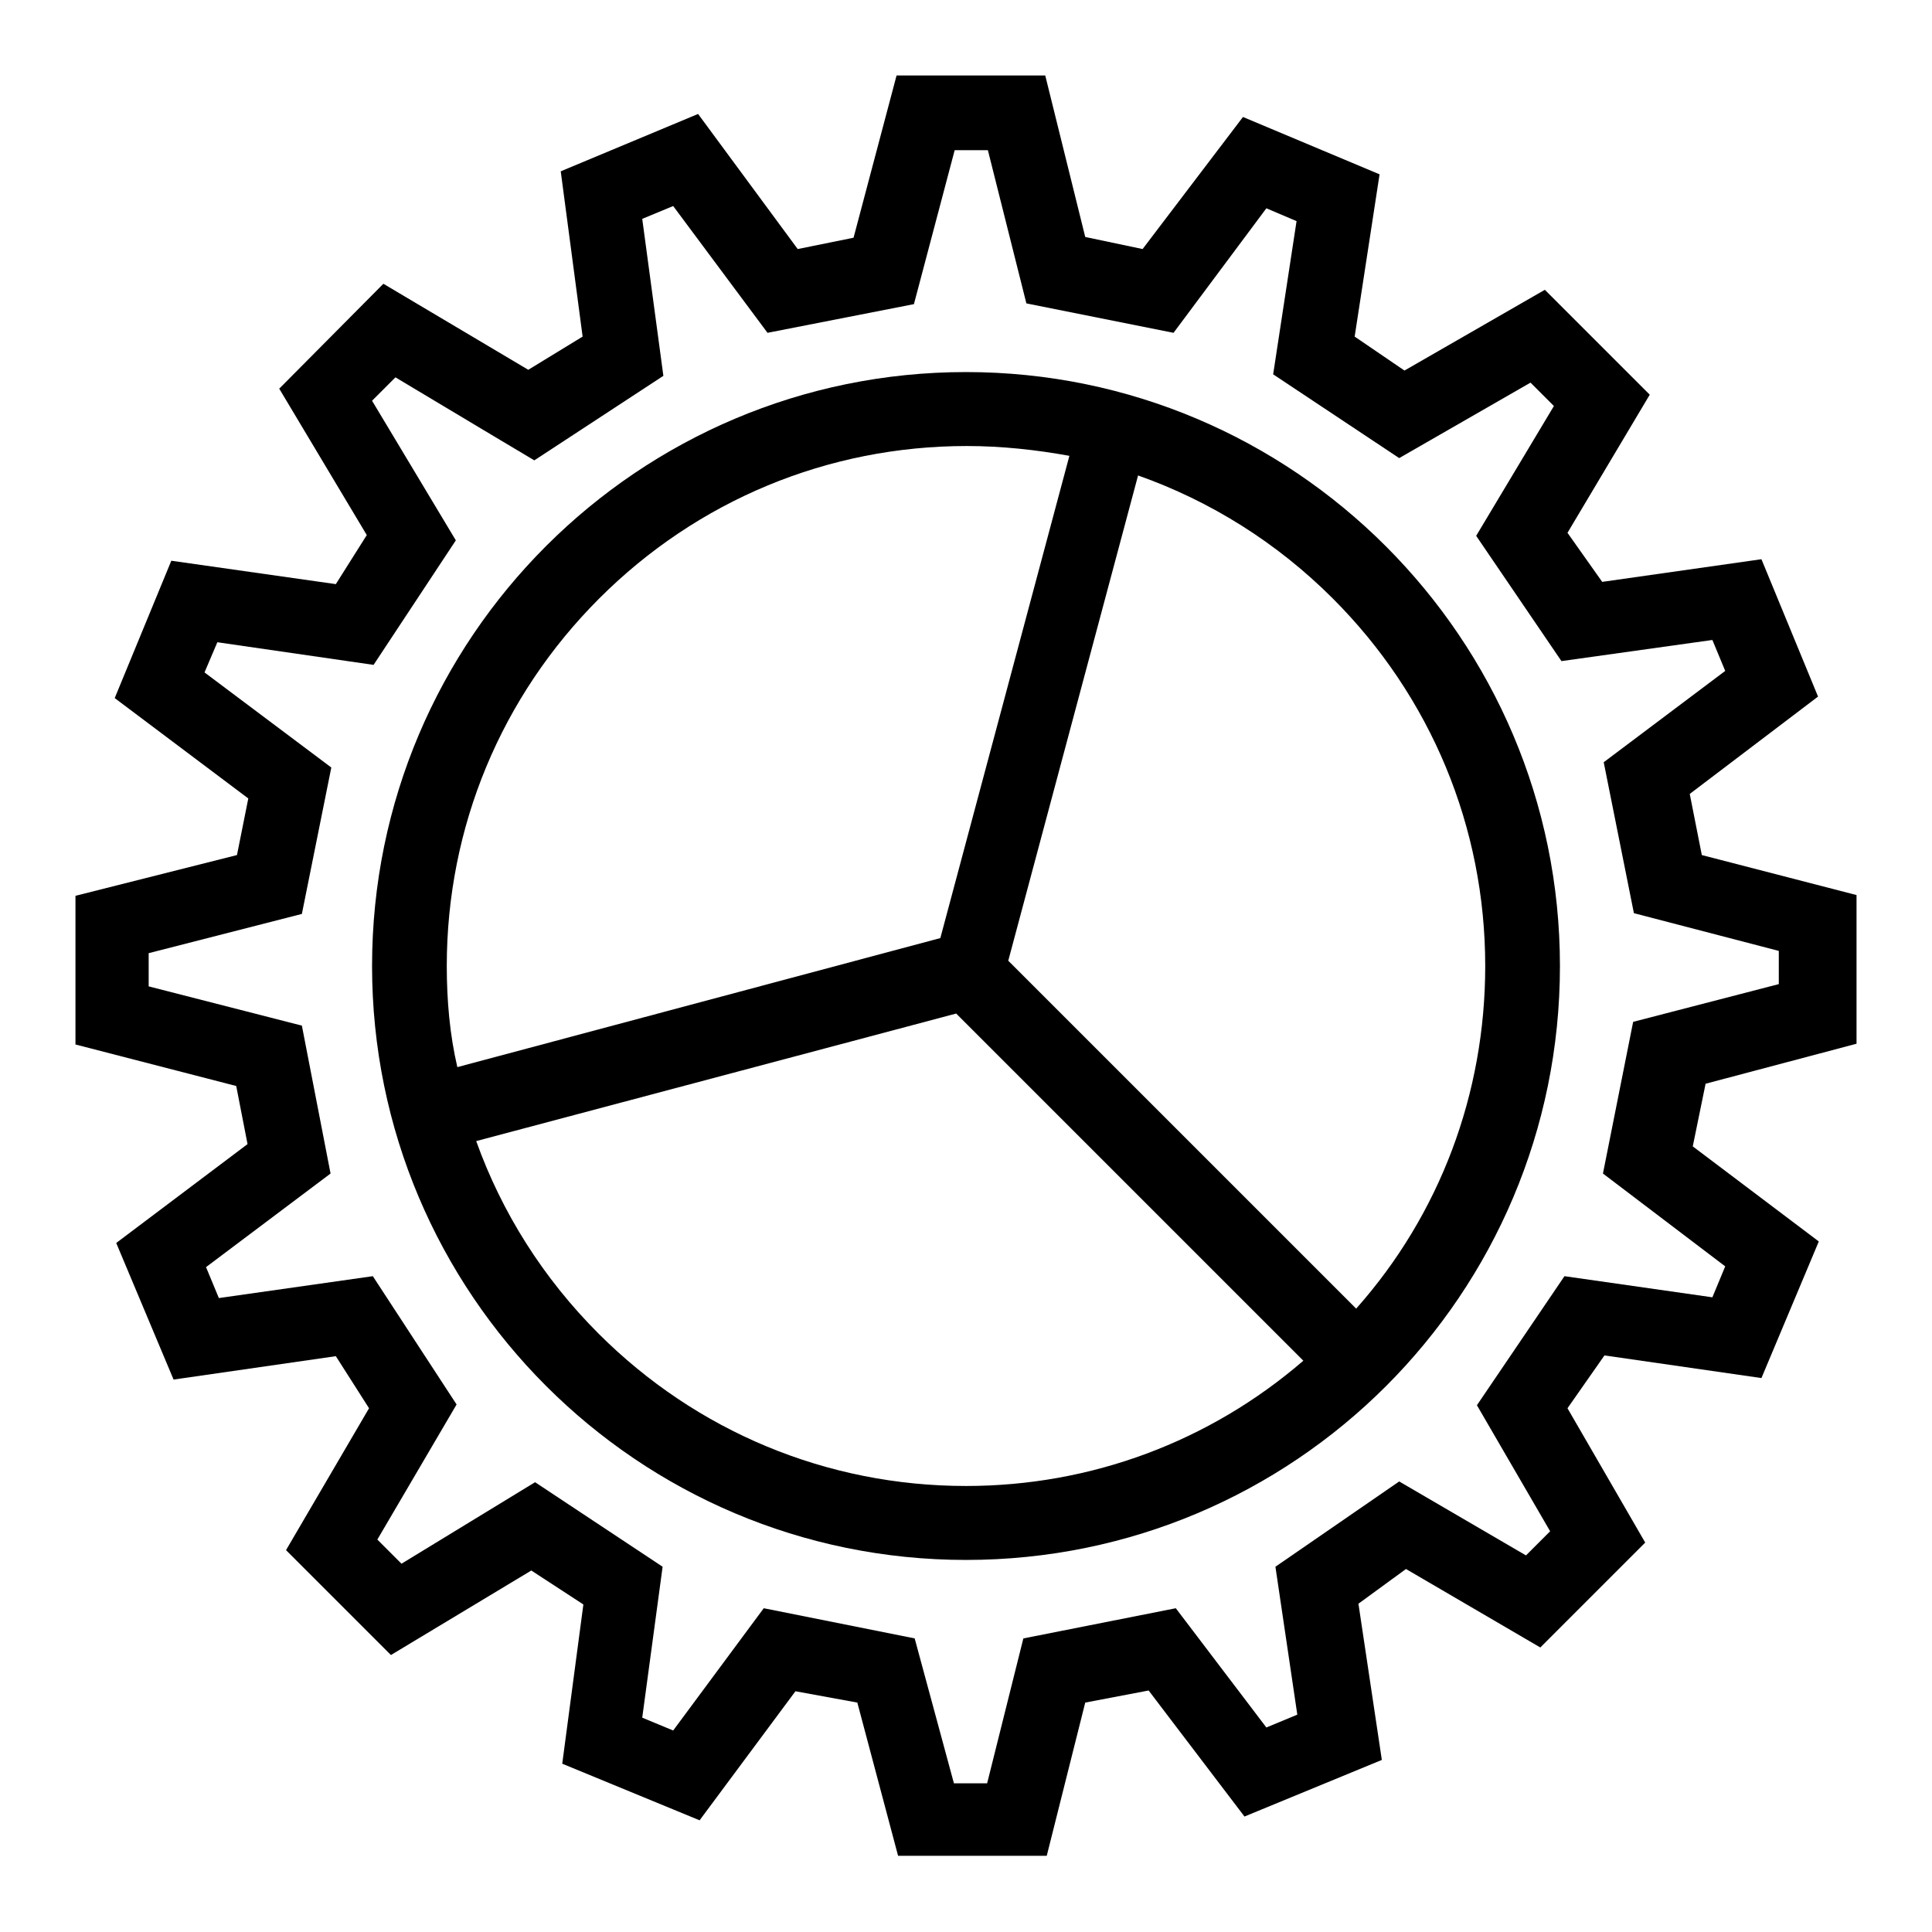
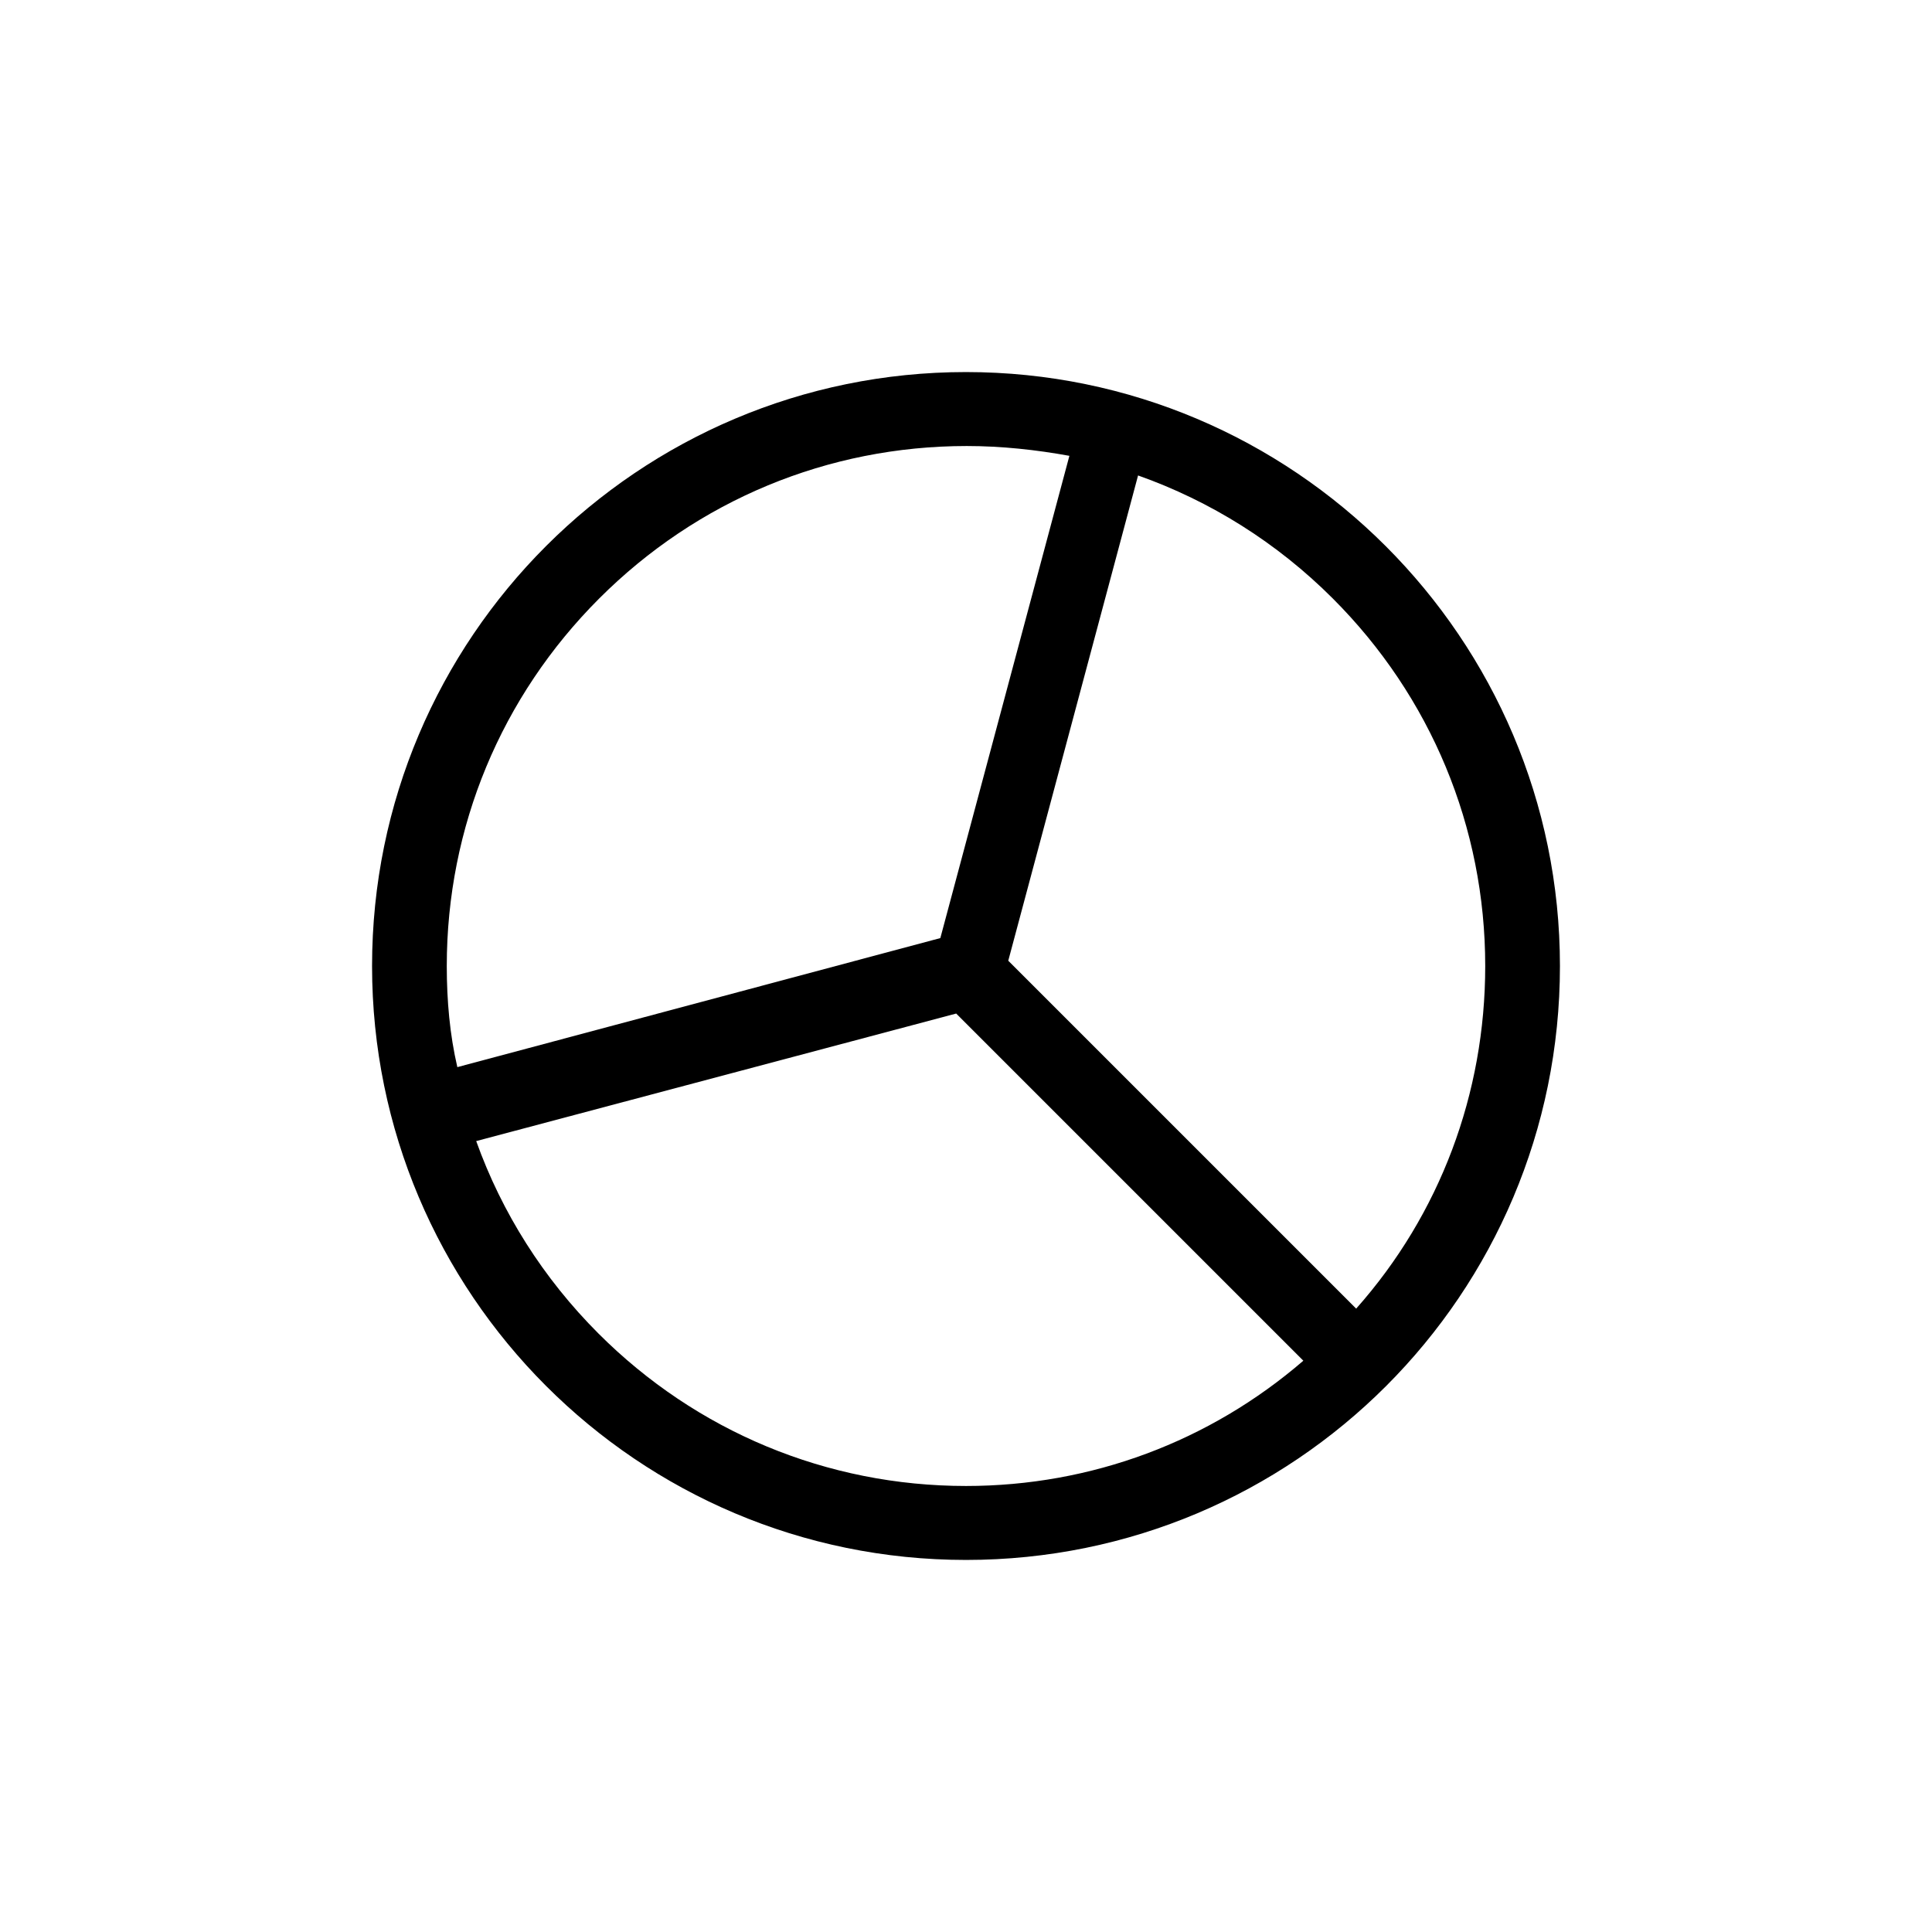
<svg xmlns="http://www.w3.org/2000/svg" version="1.1" x="0px" y="0px" viewBox="0 0 256 256" enable-background="new 0 0 256 256" xml:space="preserve">
  <g>
    <g>
-       <path fill="#000000" d="M246,138.3v-19.7l-20.5-5.3l-1.6-8.1l17-12.9l-7.5-18.2l-21.1,3l-4.6-6.5l10.9-18.3l-13.9-13.9l-18.6,10.7l-6.6-4.5l3.3-21.5l-18.1-7.6L151.4,33l-7.6-1.6L138.5,10h-19.7l-5.7,21.5l-7.4,1.5L92.5,15.1l-18.2,7.6l2.9,21.9l-7.2,4.4L50.8,37.6L37,51.5l11.6,19.4l-4.1,6.5l-21.8-3.1l-7.5,18.2l17.7,13.3l-1.5,7.5L10,118.7v19.7l21.3,5.5l1.5,7.7l-17.4,13.1l7.6,18.1l21.5-3.1l4.4,6.9l-11,18.8l13.9,13.9l18.6-11.2l6.9,4.5l-2.8,21.1l18.2,7.5l12.7-17.1l8.2,1.5l5.4,20.3h19.7l5.1-20.3l8.4-1.6l12.7,16.7l18.2-7.5l-3.1-20.7l6.3-4.6l17.8,10.4l13.9-13.9l-10.3-17.8l4.9-7l20.8,3l7.6-18.1l-16.7-12.6l1.7-8.3L246,138.3z M228.6,167.8l-1.7,4.1l-19.6-2.8l-11.6,17.1l9.7,16.7l-3.2,3.2l-16.8-9.8L169,207.6l2.9,19.6l-4.1,1.7l-12-15.8l-20.2,4l-4.8,19.2h-4.4l-5.2-19.2l-20-4l-12,16.2l-4.1-1.7l2.7-20l-16.9-11.2l-17.7,10.8L50,204l10.5-17.9l-11.1-17L29,172l-1.7-4.1l16.5-12.4L40,135.9l-20.3-5.2v-4.4l20.3-5.2l3.9-19.4L27.1,89.1l1.7-4l20.7,3l10.9-16.5L49.3,53.1l3.1-3.1l12.7,7.6l5.7,3.4l17.1-11.2L85.1,29l4.1-1.7l12.5,16.8l19.4-3.8l5.4-20.4h4.4l5.1,20.3l19.5,3.9l12.3-16.5l4,1.7l-3.1,20.3l16.7,11.1l17.4-10l3.1,3.1l-10.3,17.2l11.3,16.6l20-2.8l1.7,4.1l-16.1,12.1l4,20l19.2,5v4.4l-19.3,5l-4,20.1L228.6,167.8z" />
-       <path fill="#000000" d="M128,49.3c-43.4,0-78.7,35.2-78.7,78.7c0,43.4,35.2,78.7,78.7,78.7s78.7-35.2,78.7-78.7C206.7,84.6,171.4,49.3,128,49.3z M59.2,128c0-18.4,7.2-35.7,20.2-48.7c13-13,30.3-20.2,48.7-20.2c4.6,0,9.2,0.5,13.6,1.3l-17.1,63.9l-64,17.1C59.6,137.1,59.2,132.6,59.2,128z M128,196.9c-18.4,0-35.7-7.2-48.7-20.2c-7.3-7.3-12.8-16-16.2-25.5l63.6-16.9l46,46C160.3,191,144.6,196.9,128,196.9z M179.7,173.4l-46.1-46.1l17.2-64.3c9.6,3.4,18.4,8.9,25.8,16.3c13,13,20.2,30.3,20.2,48.7C196.8,144.9,190.8,160.9,179.7,173.4z" />
+       <path fill="#000000" d="M128,49.3c-43.4,0-78.7,35.2-78.7,78.7c0,43.4,35.2,78.7,78.7,78.7s78.7-35.2,78.7-78.7C206.7,84.6,171.4,49.3,128,49.3z M59.2,128c0-18.4,7.2-35.7,20.2-48.7c13-13,30.3-20.2,48.7-20.2c4.6,0,9.2,0.5,13.6,1.3l-17.1,63.9l-64,17.1C59.6,137.1,59.2,132.6,59.2,128z M128,196.9c-18.4,0-35.7-7.2-48.7-20.2c-7.3-7.3-12.8-16-16.2-25.5l63.6-16.9l46,46C160.3,191,144.6,196.9,128,196.9z M179.7,173.4l-46.1-46.1l17.2-64.3c9.6,3.4,18.4,8.9,25.8,16.3c13,13,20.2,30.3,20.2,48.7C196.8,144.9,190.8,160.9,179.7,173.4" />
    </g>
  </g>
</svg>